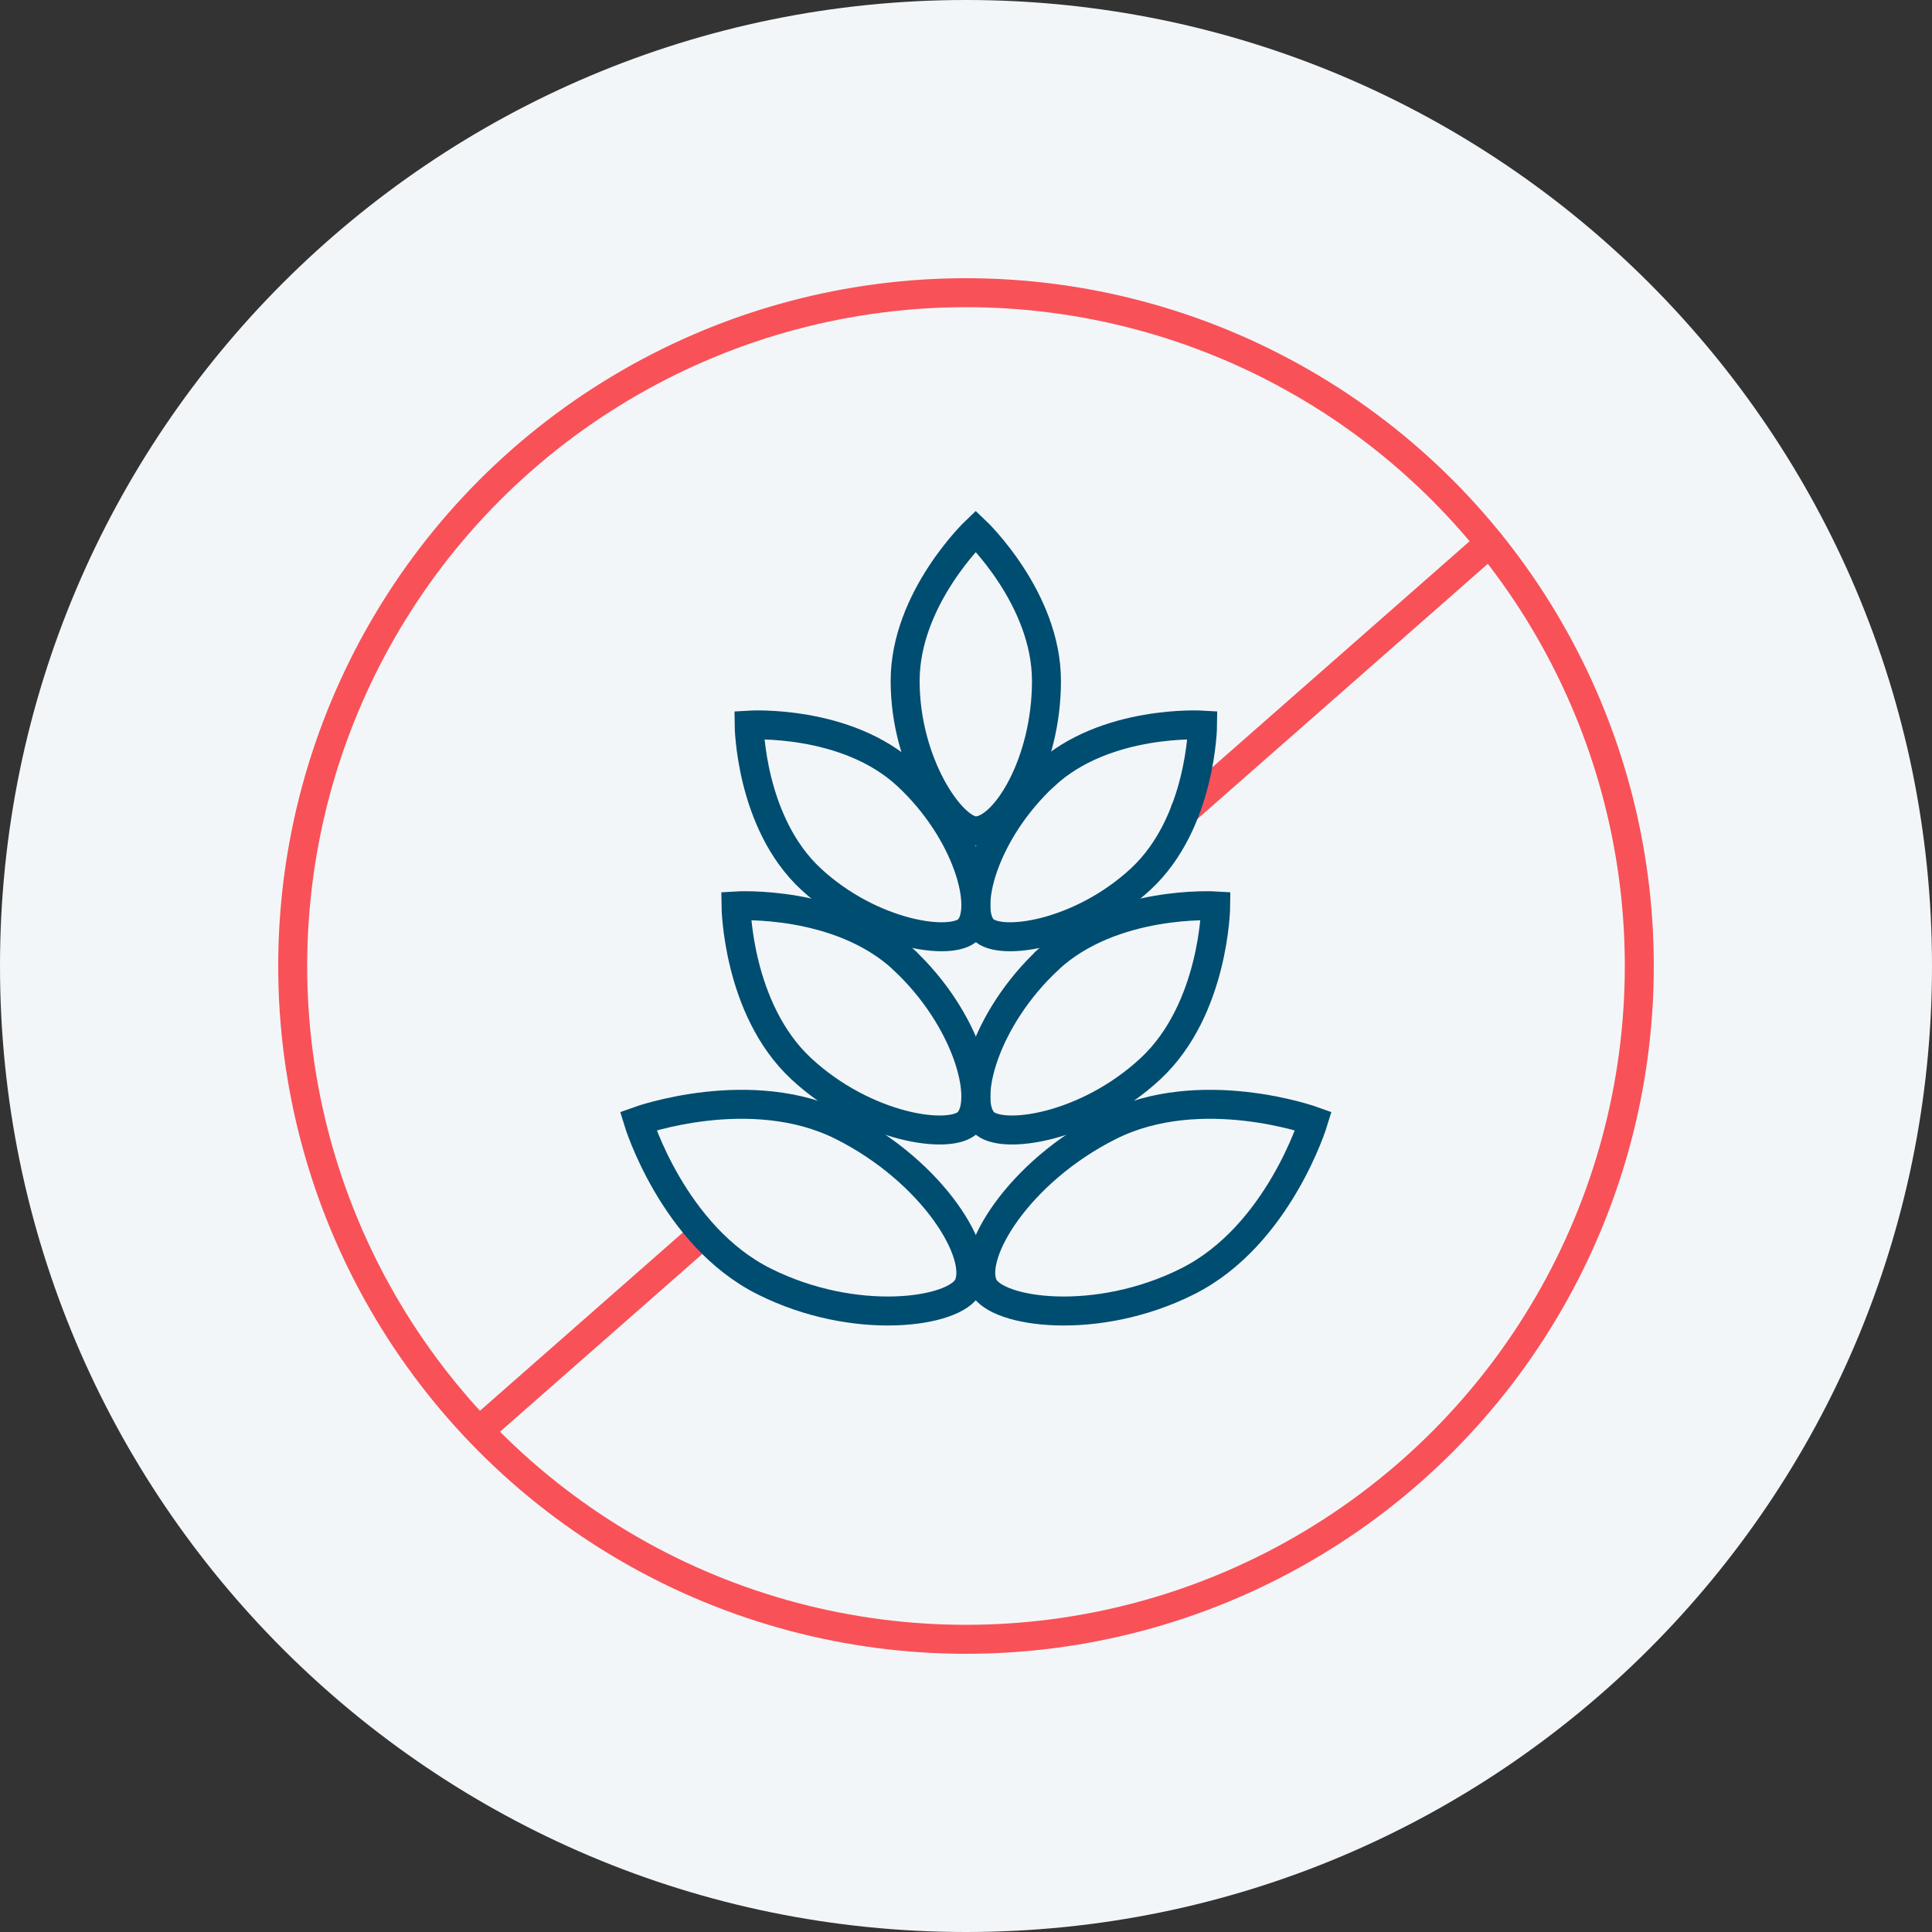
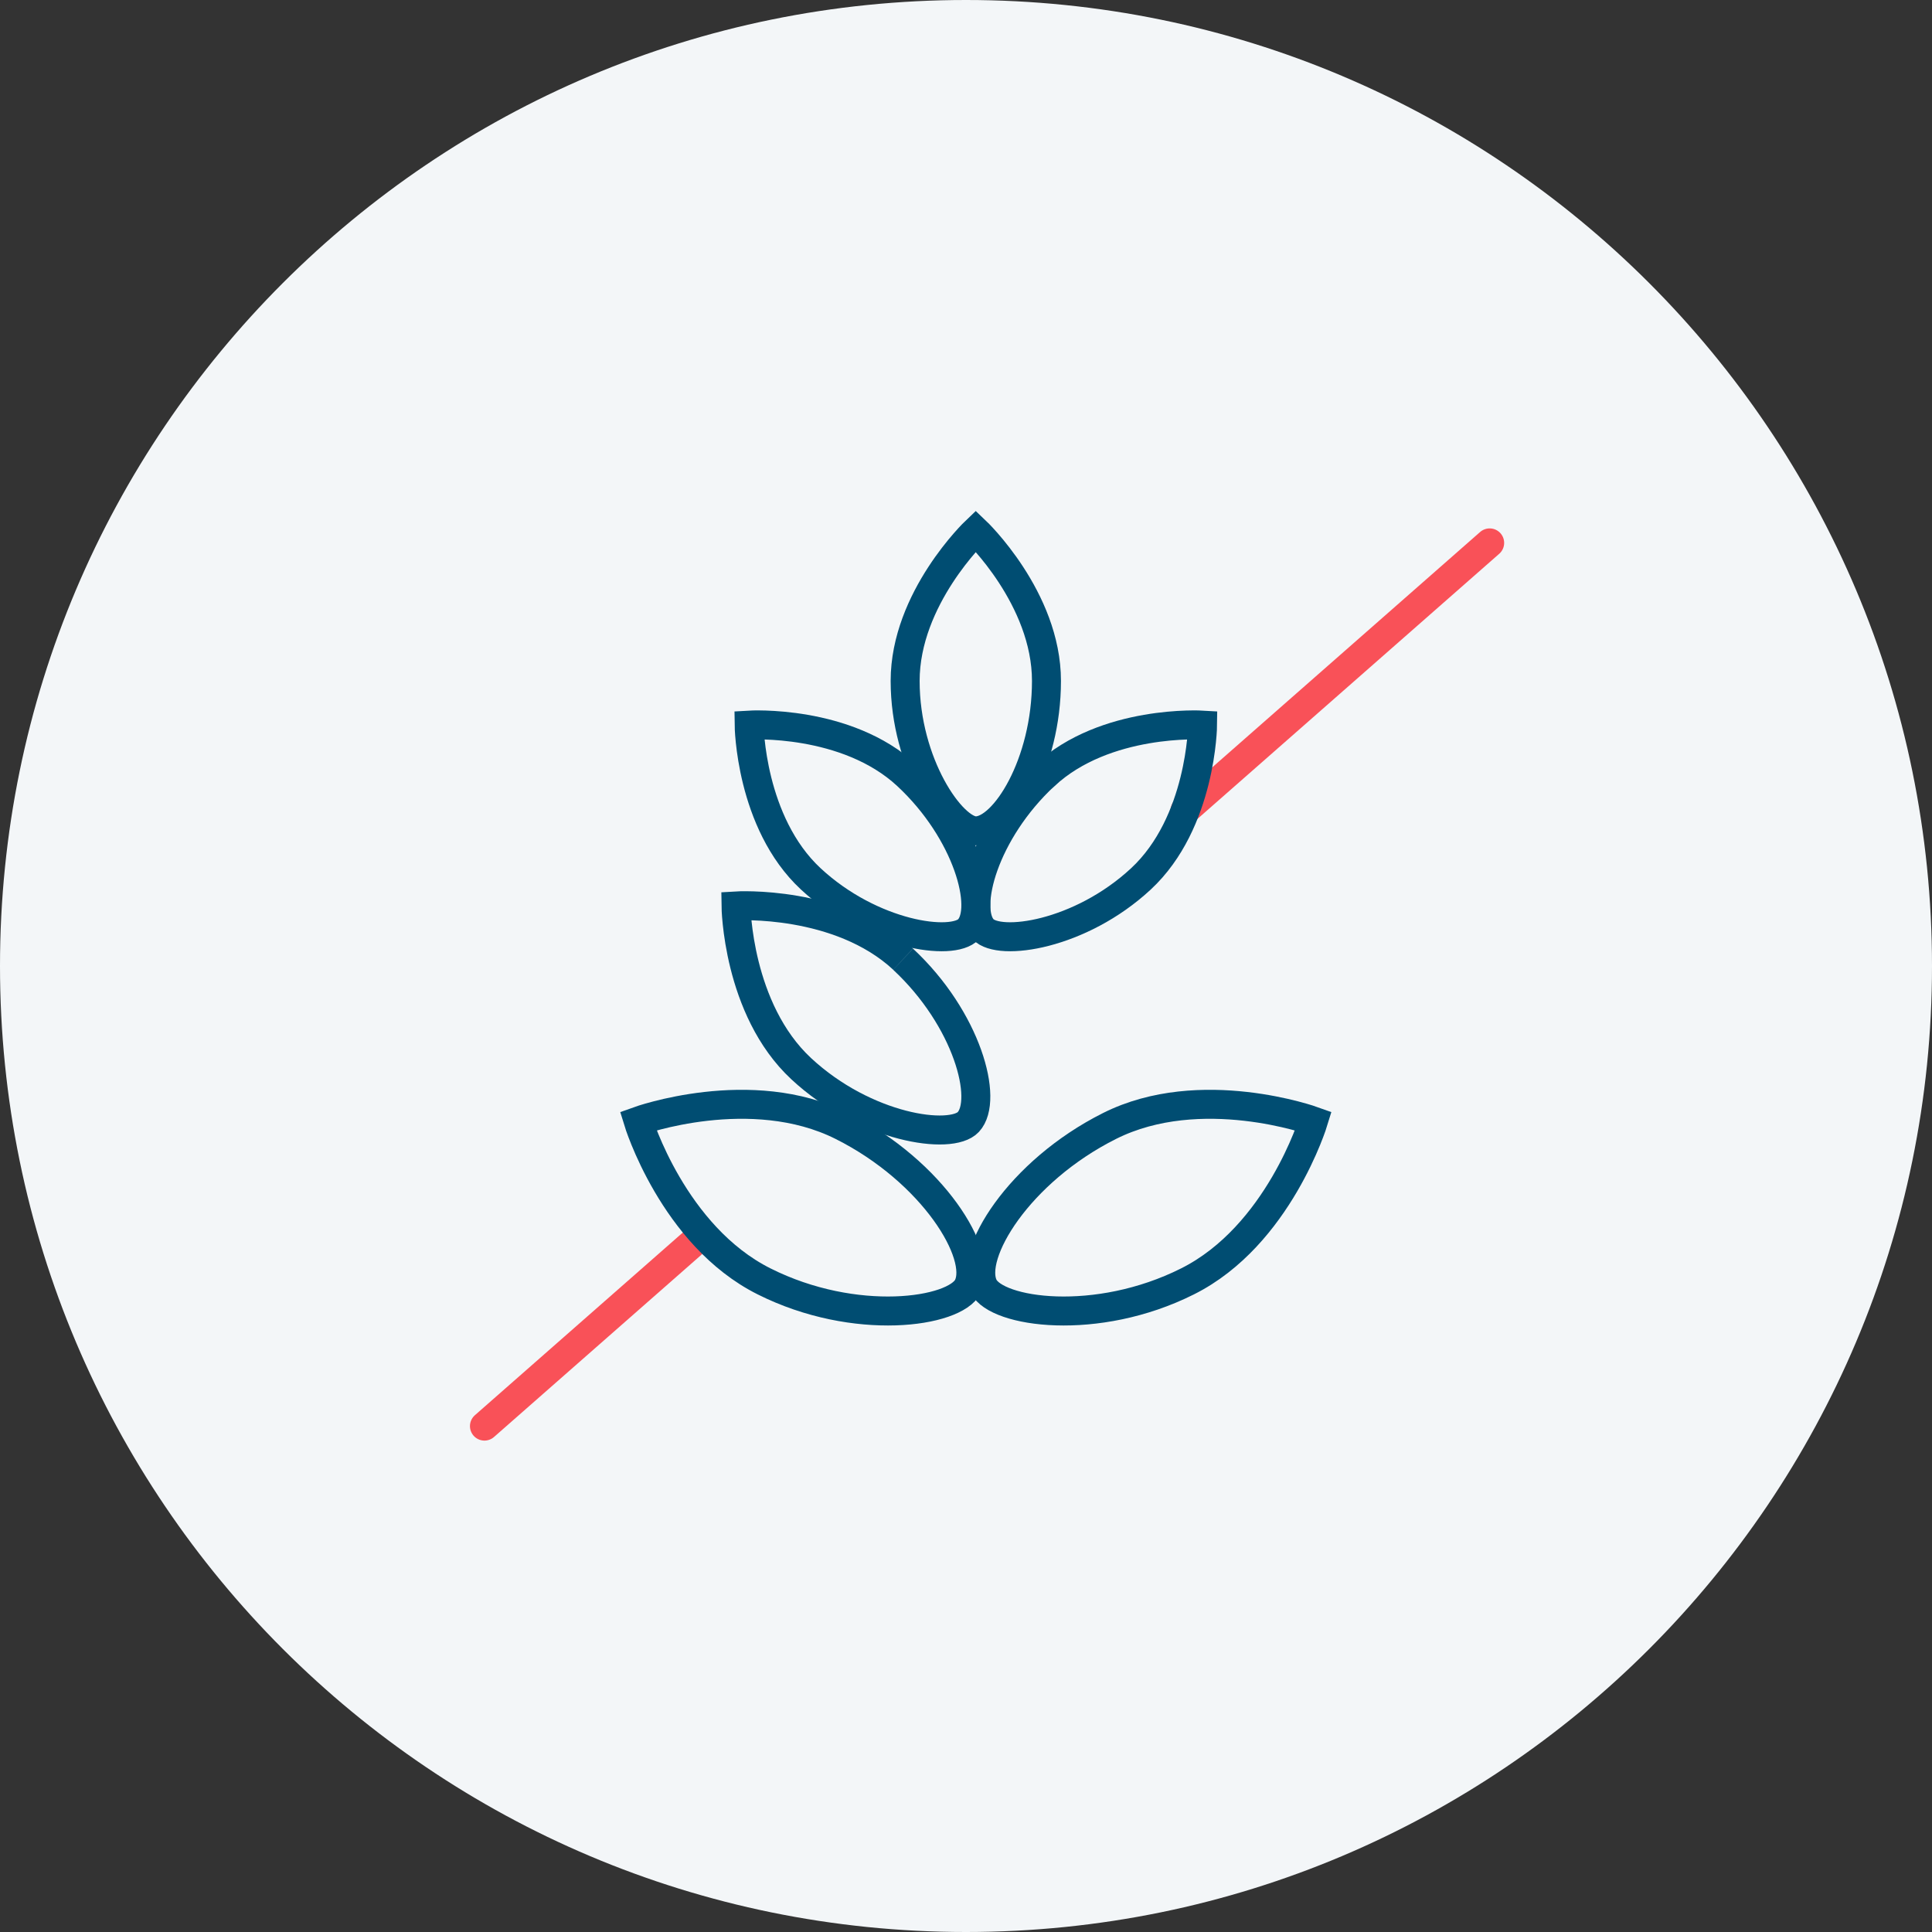
<svg xmlns="http://www.w3.org/2000/svg" viewBox="0 0 200 200" id="Layer_2">
  <rect x="0" y="0" width="200" height="200" fill="#333333" stroke="none" />
  <defs>
    <style>.cls-1{fill:#f3f6f8;stroke-width:0px;}.cls-2{stroke:#f95158;stroke-linecap:round;stroke-linejoin:round;}.cls-2,.cls-3{fill:none;stroke-width:3px;}.cls-3{stroke:#004d72;stroke-miterlimit:10;}</style>
  </defs>
  <path d="M200,100c0,55.23-44.77,100-100,100S0,155.23,0,100,44.77,0,100,0s100,44.77,100,100" class="cls-1" />
  <path d="M108.33,70.49c0,8.57-4.36,15.52-7.32,15.52-2.48,0-7.31-6.95-7.31-15.52s7.31-15.52,7.31-15.52c0,0,7.32,6.95,7.32,15.52Z" class="cls-3" />
-   <path d="M93.49,99.3c6.64,6.18,8.88,14.56,6.75,16.85-1.79,1.92-10.65.66-17.3-5.52-6.64-6.18-6.75-16.85-6.75-16.85,0,0,10.65-.66,17.3,5.51Z" class="cls-3" />
-   <path d="M108.55,99.3c-6.64,6.18-8.88,14.56-6.75,16.85,1.79,1.92,10.65.66,17.3-5.52,6.64-6.18,6.75-16.85,6.75-16.85,0,0-10.65-.66-17.3,5.51Z" class="cls-3" />
-   <circle r="69.7" cy="100" cx="100" class="cls-2" />
+   <path d="M93.49,99.3c6.64,6.18,8.88,14.56,6.75,16.85-1.79,1.92-10.65.66-17.3-5.52-6.64-6.18-6.75-16.85-6.75-16.85,0,0,10.65-.66,17.3,5.51" class="cls-3" />
  <line y2="56.2" x2="154.21" y1="83.91" x1="122.67" class="cls-2" />
  <line y2="128.82" x2="71.56" y1="147.63" x1="50.15" class="cls-2" />
  <path d="M93.9,80.27c6.28,5.84,8.4,13.76,6.38,15.92-1.69,1.82-10.07.62-16.35-5.21-6.28-5.84-6.38-15.92-6.38-15.92,0,0,10.07-.62,16.35,5.21Z" class="cls-3" />
  <path d="M108.14,80.27c-6.28,5.84-8.4,13.76-6.38,15.92,1.69,1.82,10.07.62,16.35-5.21,6.28-5.84,6.38-15.92,6.38-15.92,0,0-10.07-.62-16.34,5.21Z" class="cls-3" />
  <path d="M114.86,116.56c-9.43,4.73-14.67,13.35-13.04,16.6,1.37,2.73,11.68,4.22,21.11-.51,9.43-4.72,13.04-16.6,13.04-16.6,0,0-11.68-4.22-21.11.51Z" class="cls-3" />
  <path d="M87.17,116.56c9.43,4.73,14.67,13.35,13.04,16.6-1.37,2.73-11.68,4.22-21.11-.51-9.43-4.72-13.04-16.6-13.04-16.6,0,0,11.68-4.22,21.11.51Z" class="cls-3" />
</svg>